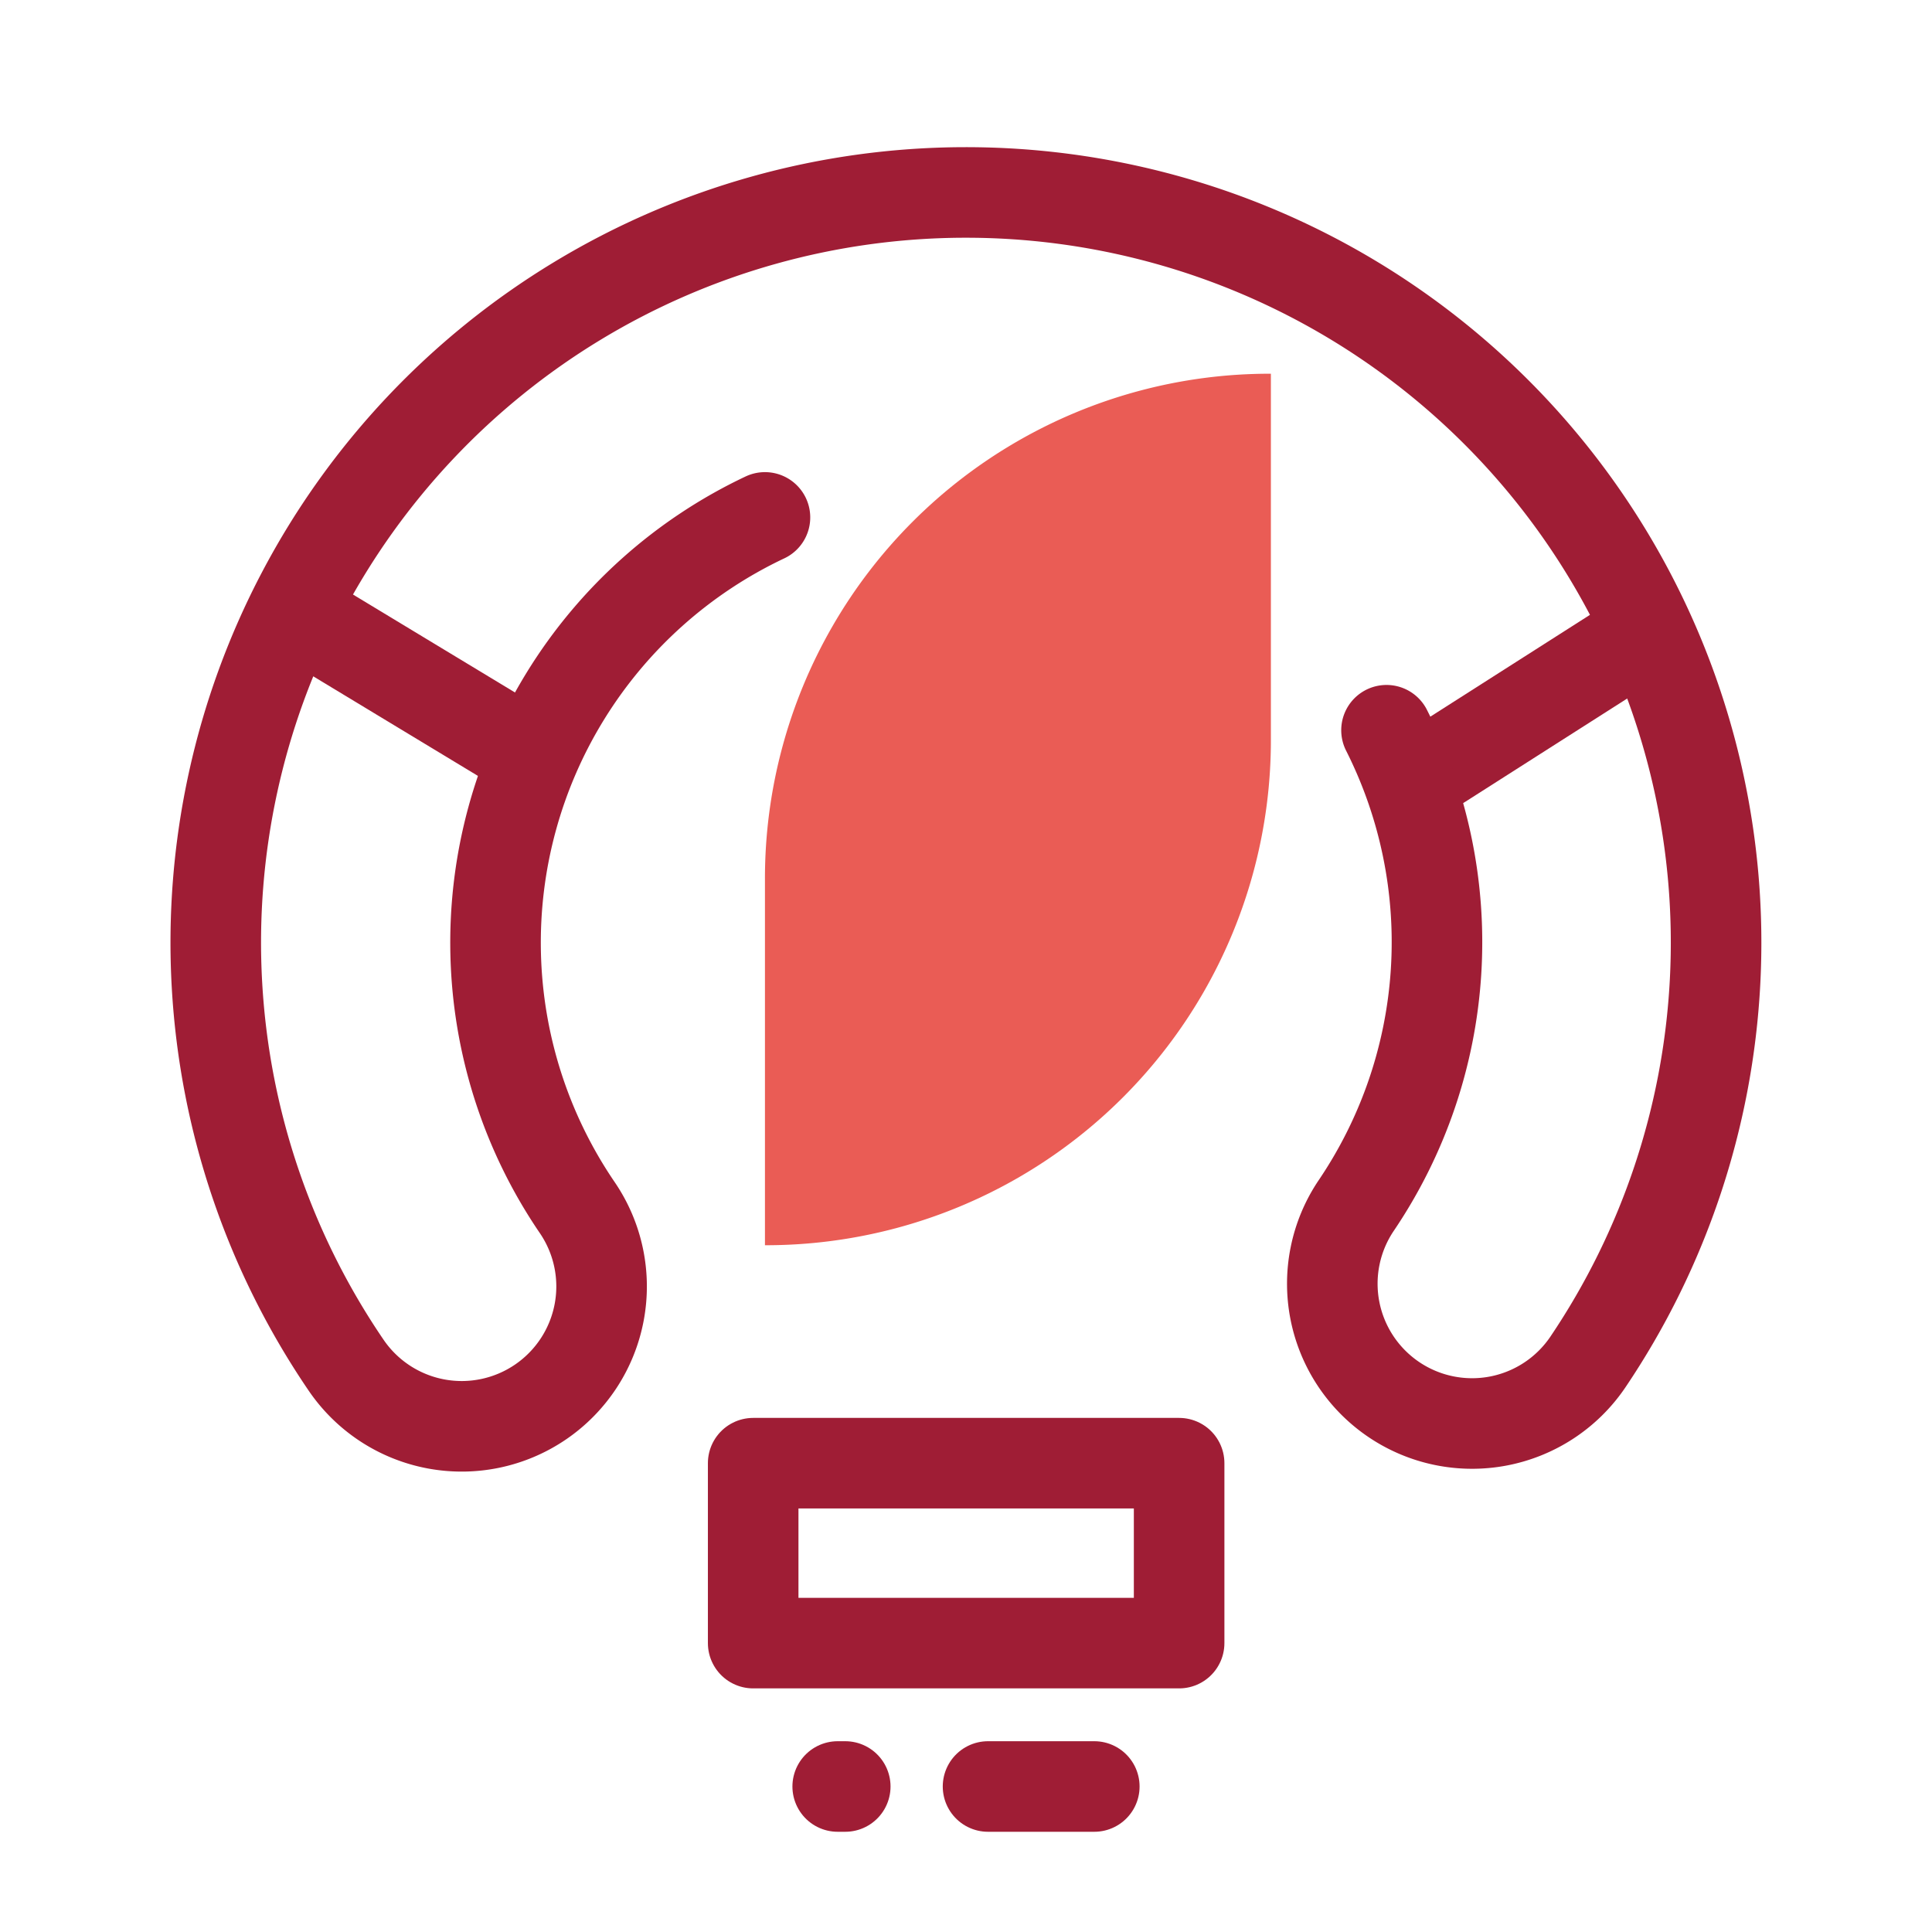
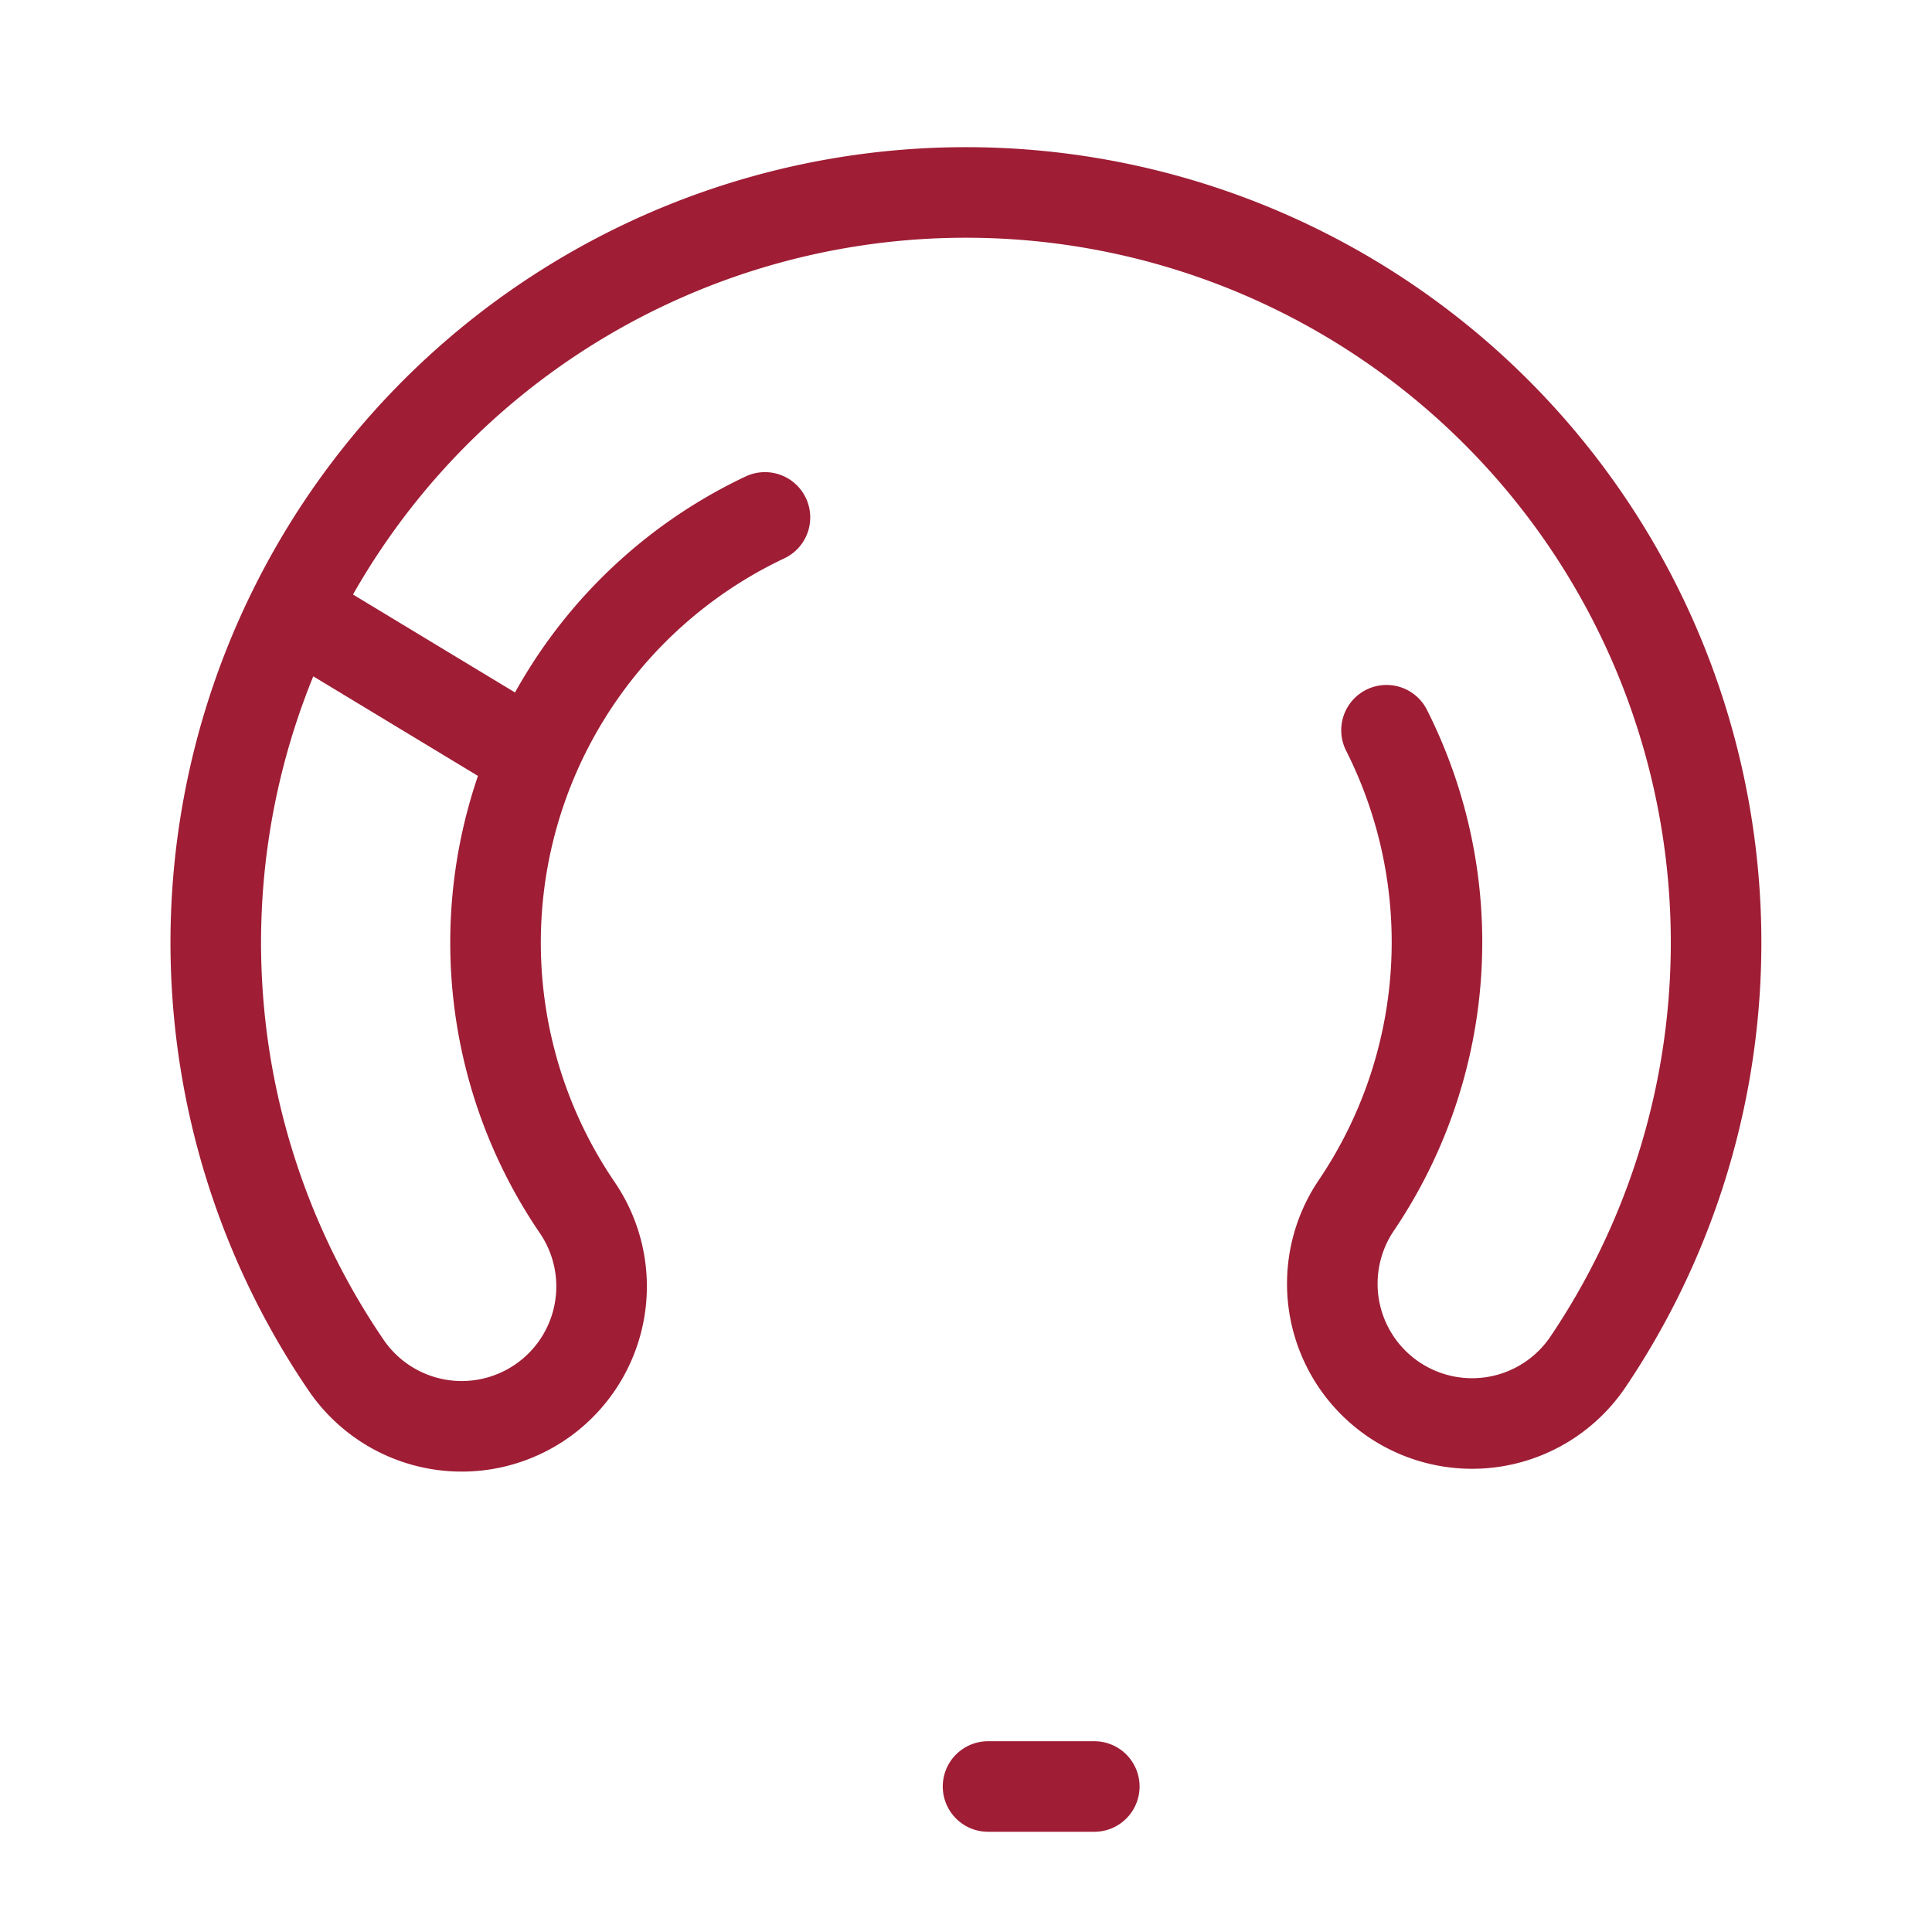
<svg xmlns="http://www.w3.org/2000/svg" id="Layer_1" data-name="Layer 1" viewBox="0 0 64 64">
  <defs>
    <style>.cls-1{fill:none;stroke:#9f1d35;stroke-linecap:round;stroke-linejoin:round;stroke-width:3px;}.cls-2{fill:#ea5c55;}</style>
  </defs>
-   <line class="cls-1" x1="54.06" y1="21.26" x2="47.71" y2="25.31" />
  <path class="cls-1" d="M25.34,17.14A15.58,15.58,0,0,0,19.12,40a4.63,4.63,0,0,1-7.65,5.23,24.85,24.85,0,1,1,41.13-.11,4.63,4.63,0,1,1-7.67-5.19,15.57,15.57,0,0,0,1-15.74" />
-   <path class="cls-2" d="M25.34,29.14V41.25A16.73,16.73,0,0,0,42.1,24.49V12.38A16.72,16.72,0,0,0,25.34,29.14Z" />
-   <rect class="cls-1" x="24.95" y="48.47" width="14.11" height="5.96" />
  <line class="cls-1" x1="32.73" y1="59.18" x2="36.25" y2="59.18" />
-   <line class="cls-1" x1="27.75" y1="59.18" x2="28" y2="59.18" />
  <line class="cls-1" x1="10.11" y1="20.49" x2="17.42" y2="24.91" />
</svg>